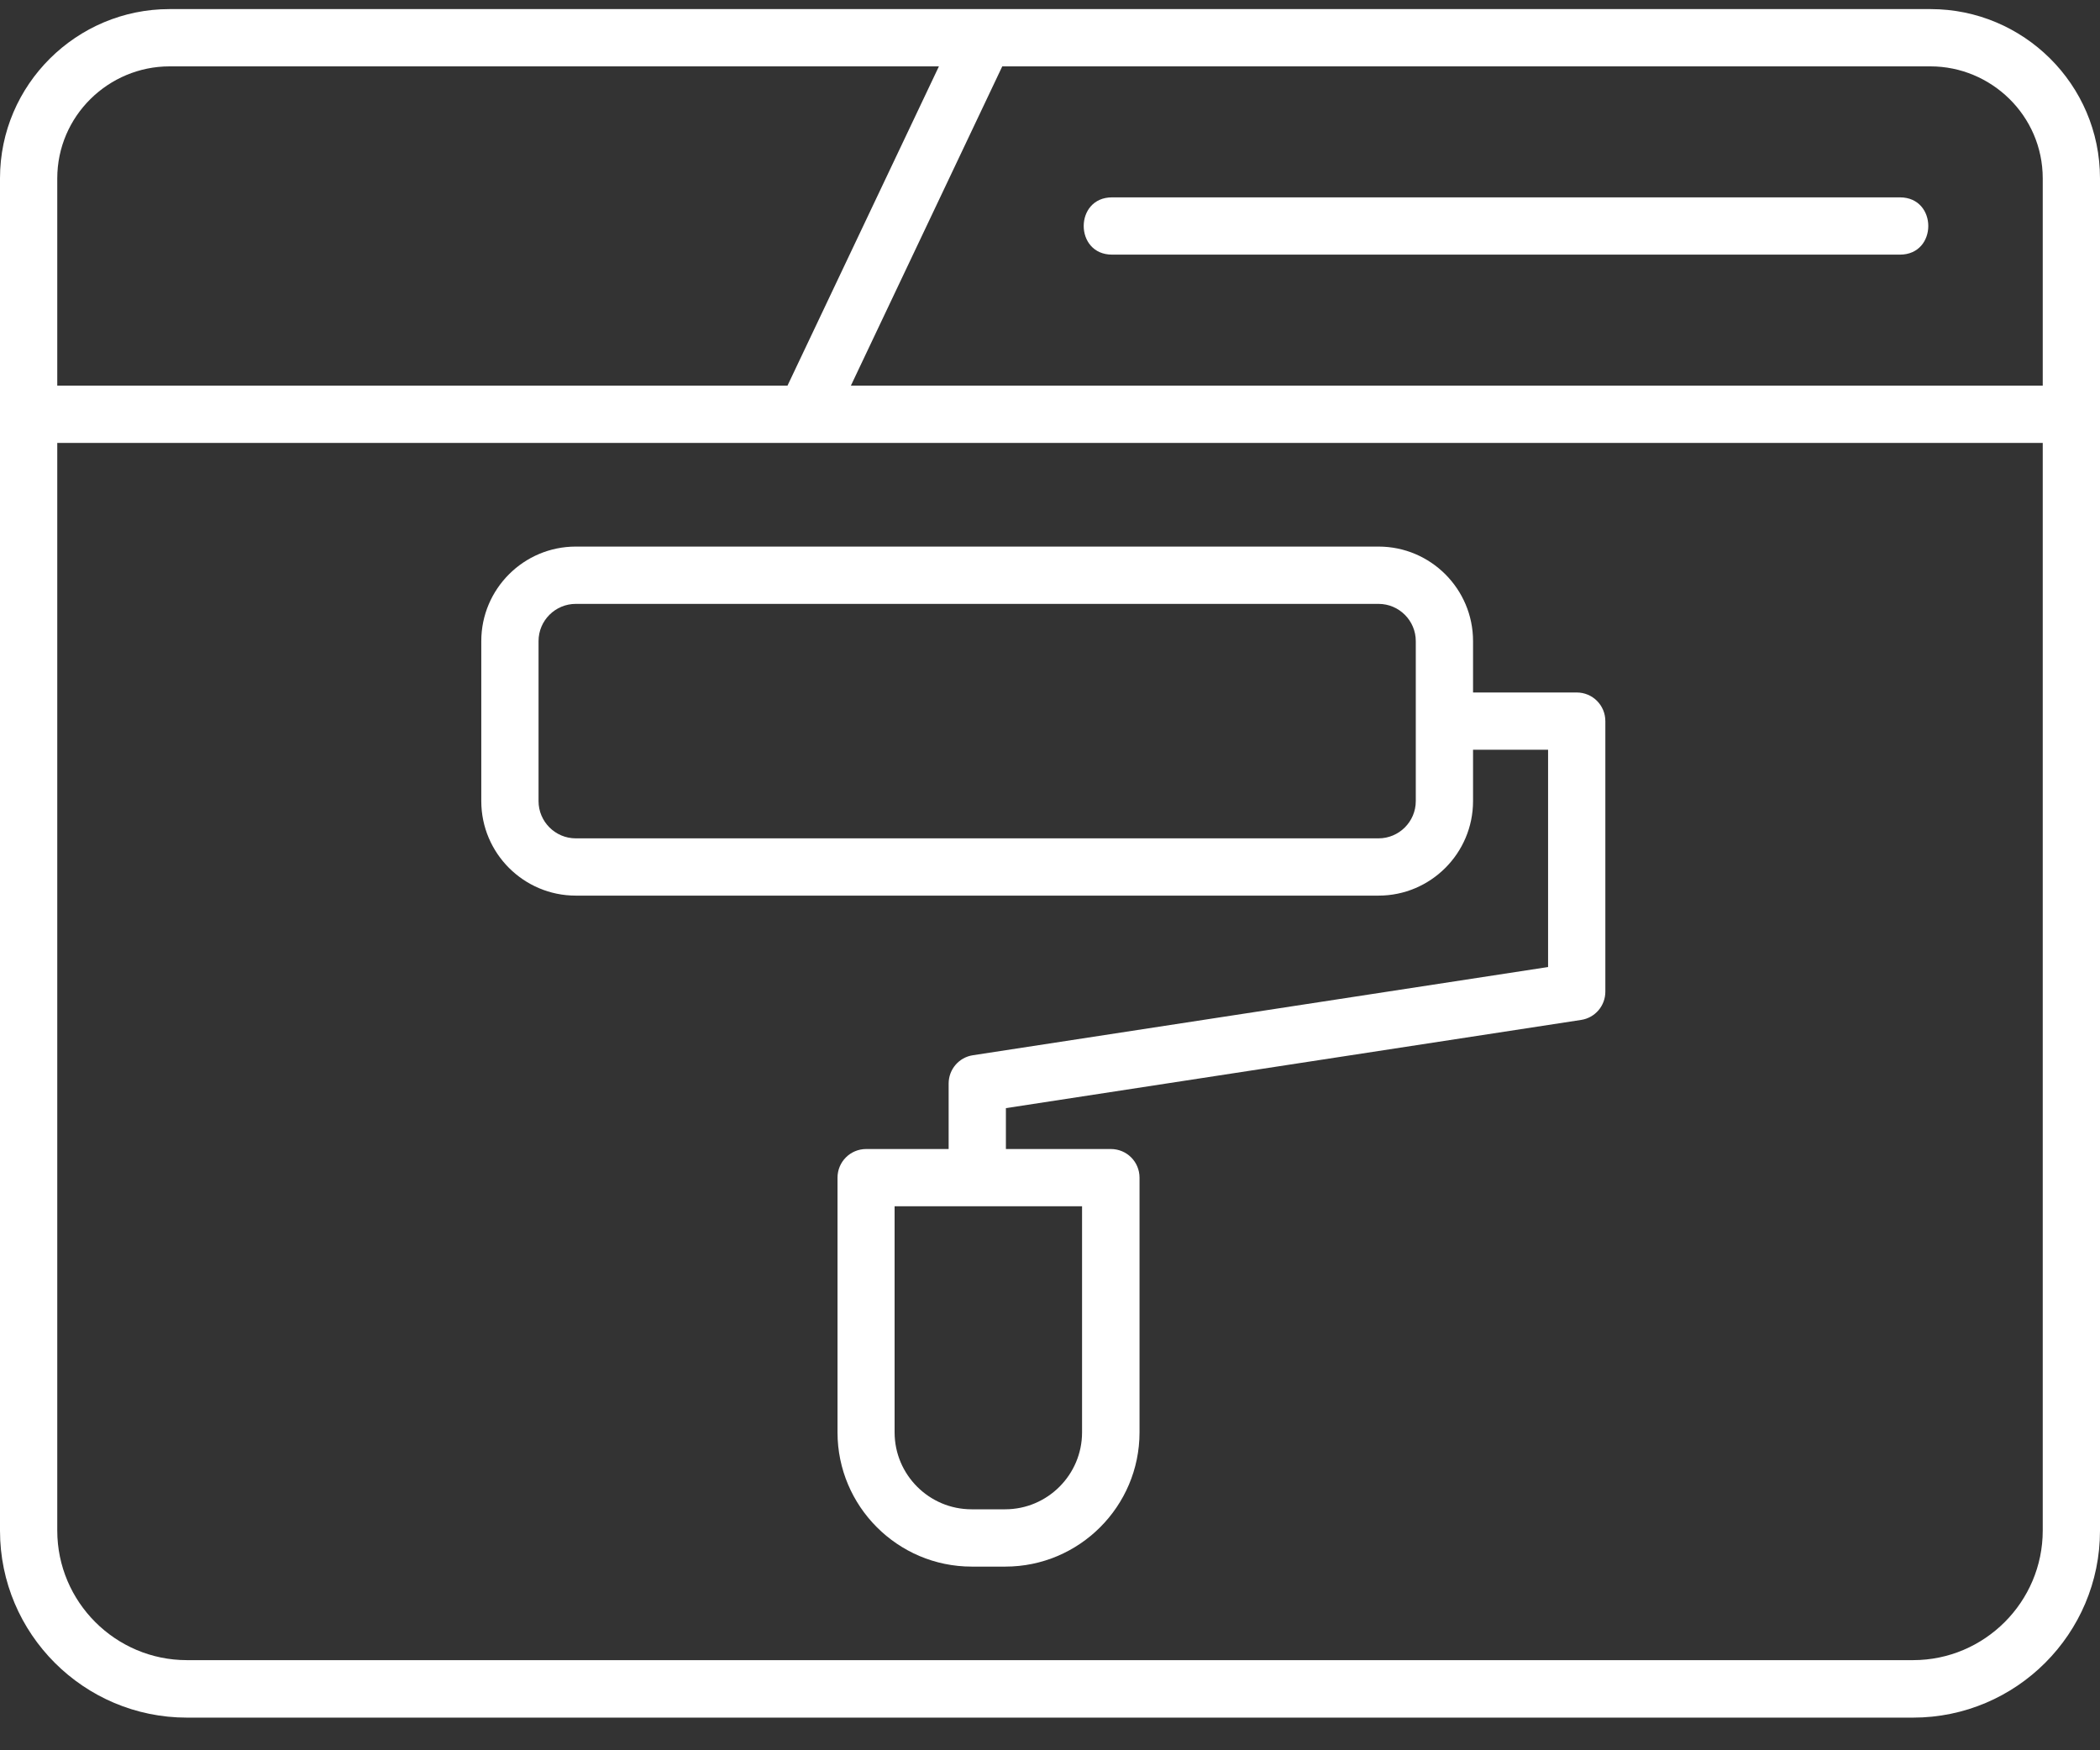
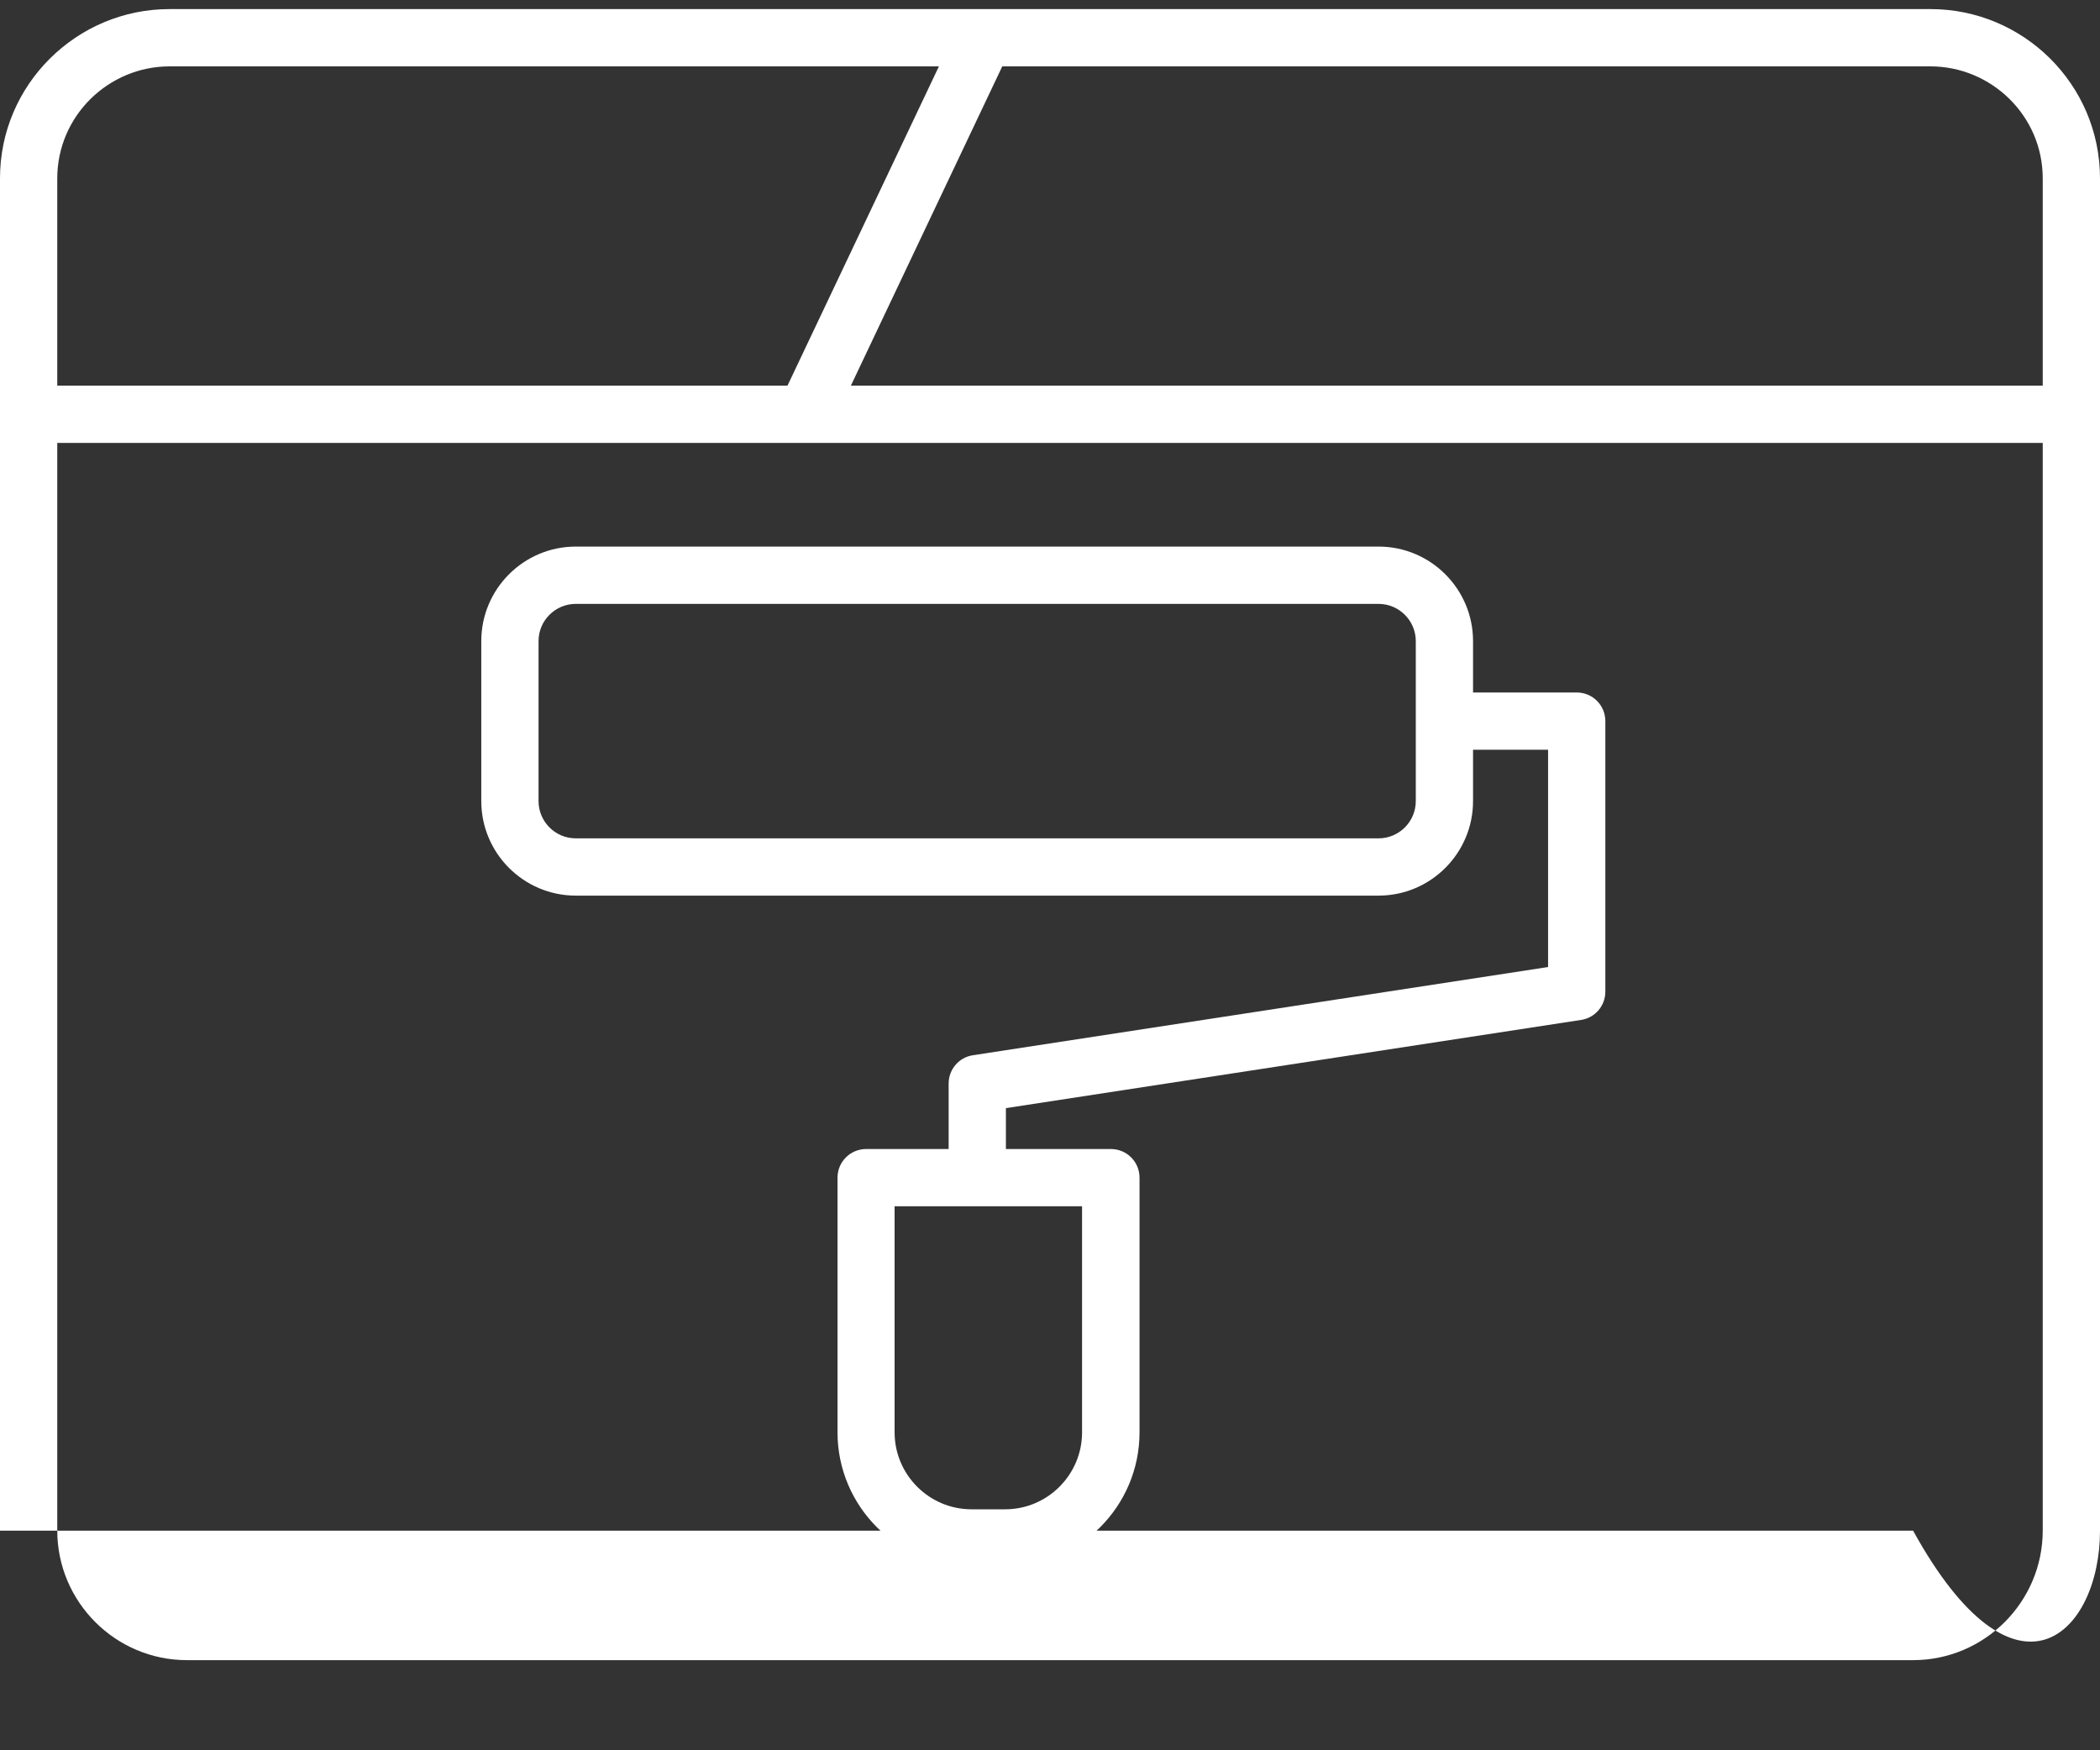
<svg xmlns="http://www.w3.org/2000/svg" width="60" height="50" viewBox="0 0 60 50" fill="none">
  <rect x="0" y="0" width="60" height="50" fill="#333333" stroke="none" />
-   <path d="M55.162 0.26H4.838C2.193 0.26 0 2.414 0 5.092V43.727C0 46.672 2.395 49.067 5.34 49.067H54.66C57.605 49.067 60 46.672 60 43.727V5.098C60 2.403 57.802 0.26 55.162 0.26ZM58.364 43.722C58.364 45.762 56.7 47.425 54.66 47.425H5.34C3.3 47.425 1.636 45.762 1.636 43.722V12.652H58.364V43.727V43.722ZM58.364 5.098V11.016H24.311L28.636 1.896H55.156C56.886 1.896 58.364 3.298 58.364 5.098ZM22.5 11.016H1.636V5.098C1.636 3.309 3.104 1.896 4.844 1.896H26.826L22.5 11.016Z" fill="white" />
-   <path d="M31.773 7.274H54.284C55.364 7.274 55.364 5.638 54.284 5.638H31.773C30.693 5.638 30.693 7.274 31.773 7.274Z" fill="white" />
+   <path d="M55.162 0.26H4.838C2.193 0.26 0 2.414 0 5.092V43.727H54.66C57.605 49.067 60 46.672 60 43.727V5.098C60 2.403 57.802 0.26 55.162 0.26ZM58.364 43.722C58.364 45.762 56.7 47.425 54.66 47.425H5.34C3.3 47.425 1.636 45.762 1.636 43.722V12.652H58.364V43.727V43.722ZM58.364 5.098V11.016H24.311L28.636 1.896H55.156C56.886 1.896 58.364 3.298 58.364 5.098ZM22.5 11.016H1.636V5.098C1.636 3.309 3.104 1.896 4.844 1.896H26.826L22.5 11.016Z" fill="white" />
  <path d="M13.751 18.314V22.885C13.751 24.374 14.962 25.585 16.451 25.585H39.387C40.876 25.585 42.087 24.374 42.087 22.885V21.418H44.231V27.625L27.796 30.145C27.398 30.205 27.104 30.549 27.104 30.953V32.824H24.747C24.295 32.824 23.929 33.189 23.929 33.642V40.918C23.929 43.029 25.647 44.753 27.764 44.753H28.724C30.835 44.753 32.558 43.034 32.558 40.918V33.642C32.558 33.189 32.193 32.824 31.74 32.824H28.74V31.656L45.175 29.136C45.573 29.076 45.867 28.733 45.867 28.329V20.6C45.867 20.147 45.502 19.782 45.049 19.782H42.087V18.314C42.087 16.825 40.876 15.614 39.387 15.614H16.451C14.962 15.614 13.751 16.825 13.751 18.314ZM30.916 40.918C30.916 42.129 29.929 43.116 28.718 43.116H27.758C26.547 43.116 25.56 42.129 25.56 40.918V34.46H30.916V40.918ZM40.451 18.314V22.885C40.451 23.474 39.971 23.949 39.387 23.949H16.451C15.862 23.949 15.387 23.469 15.387 22.885V18.314C15.387 17.725 15.867 17.251 16.451 17.251H39.387C39.976 17.251 40.451 17.731 40.451 18.314Z" fill="white" />
</svg>